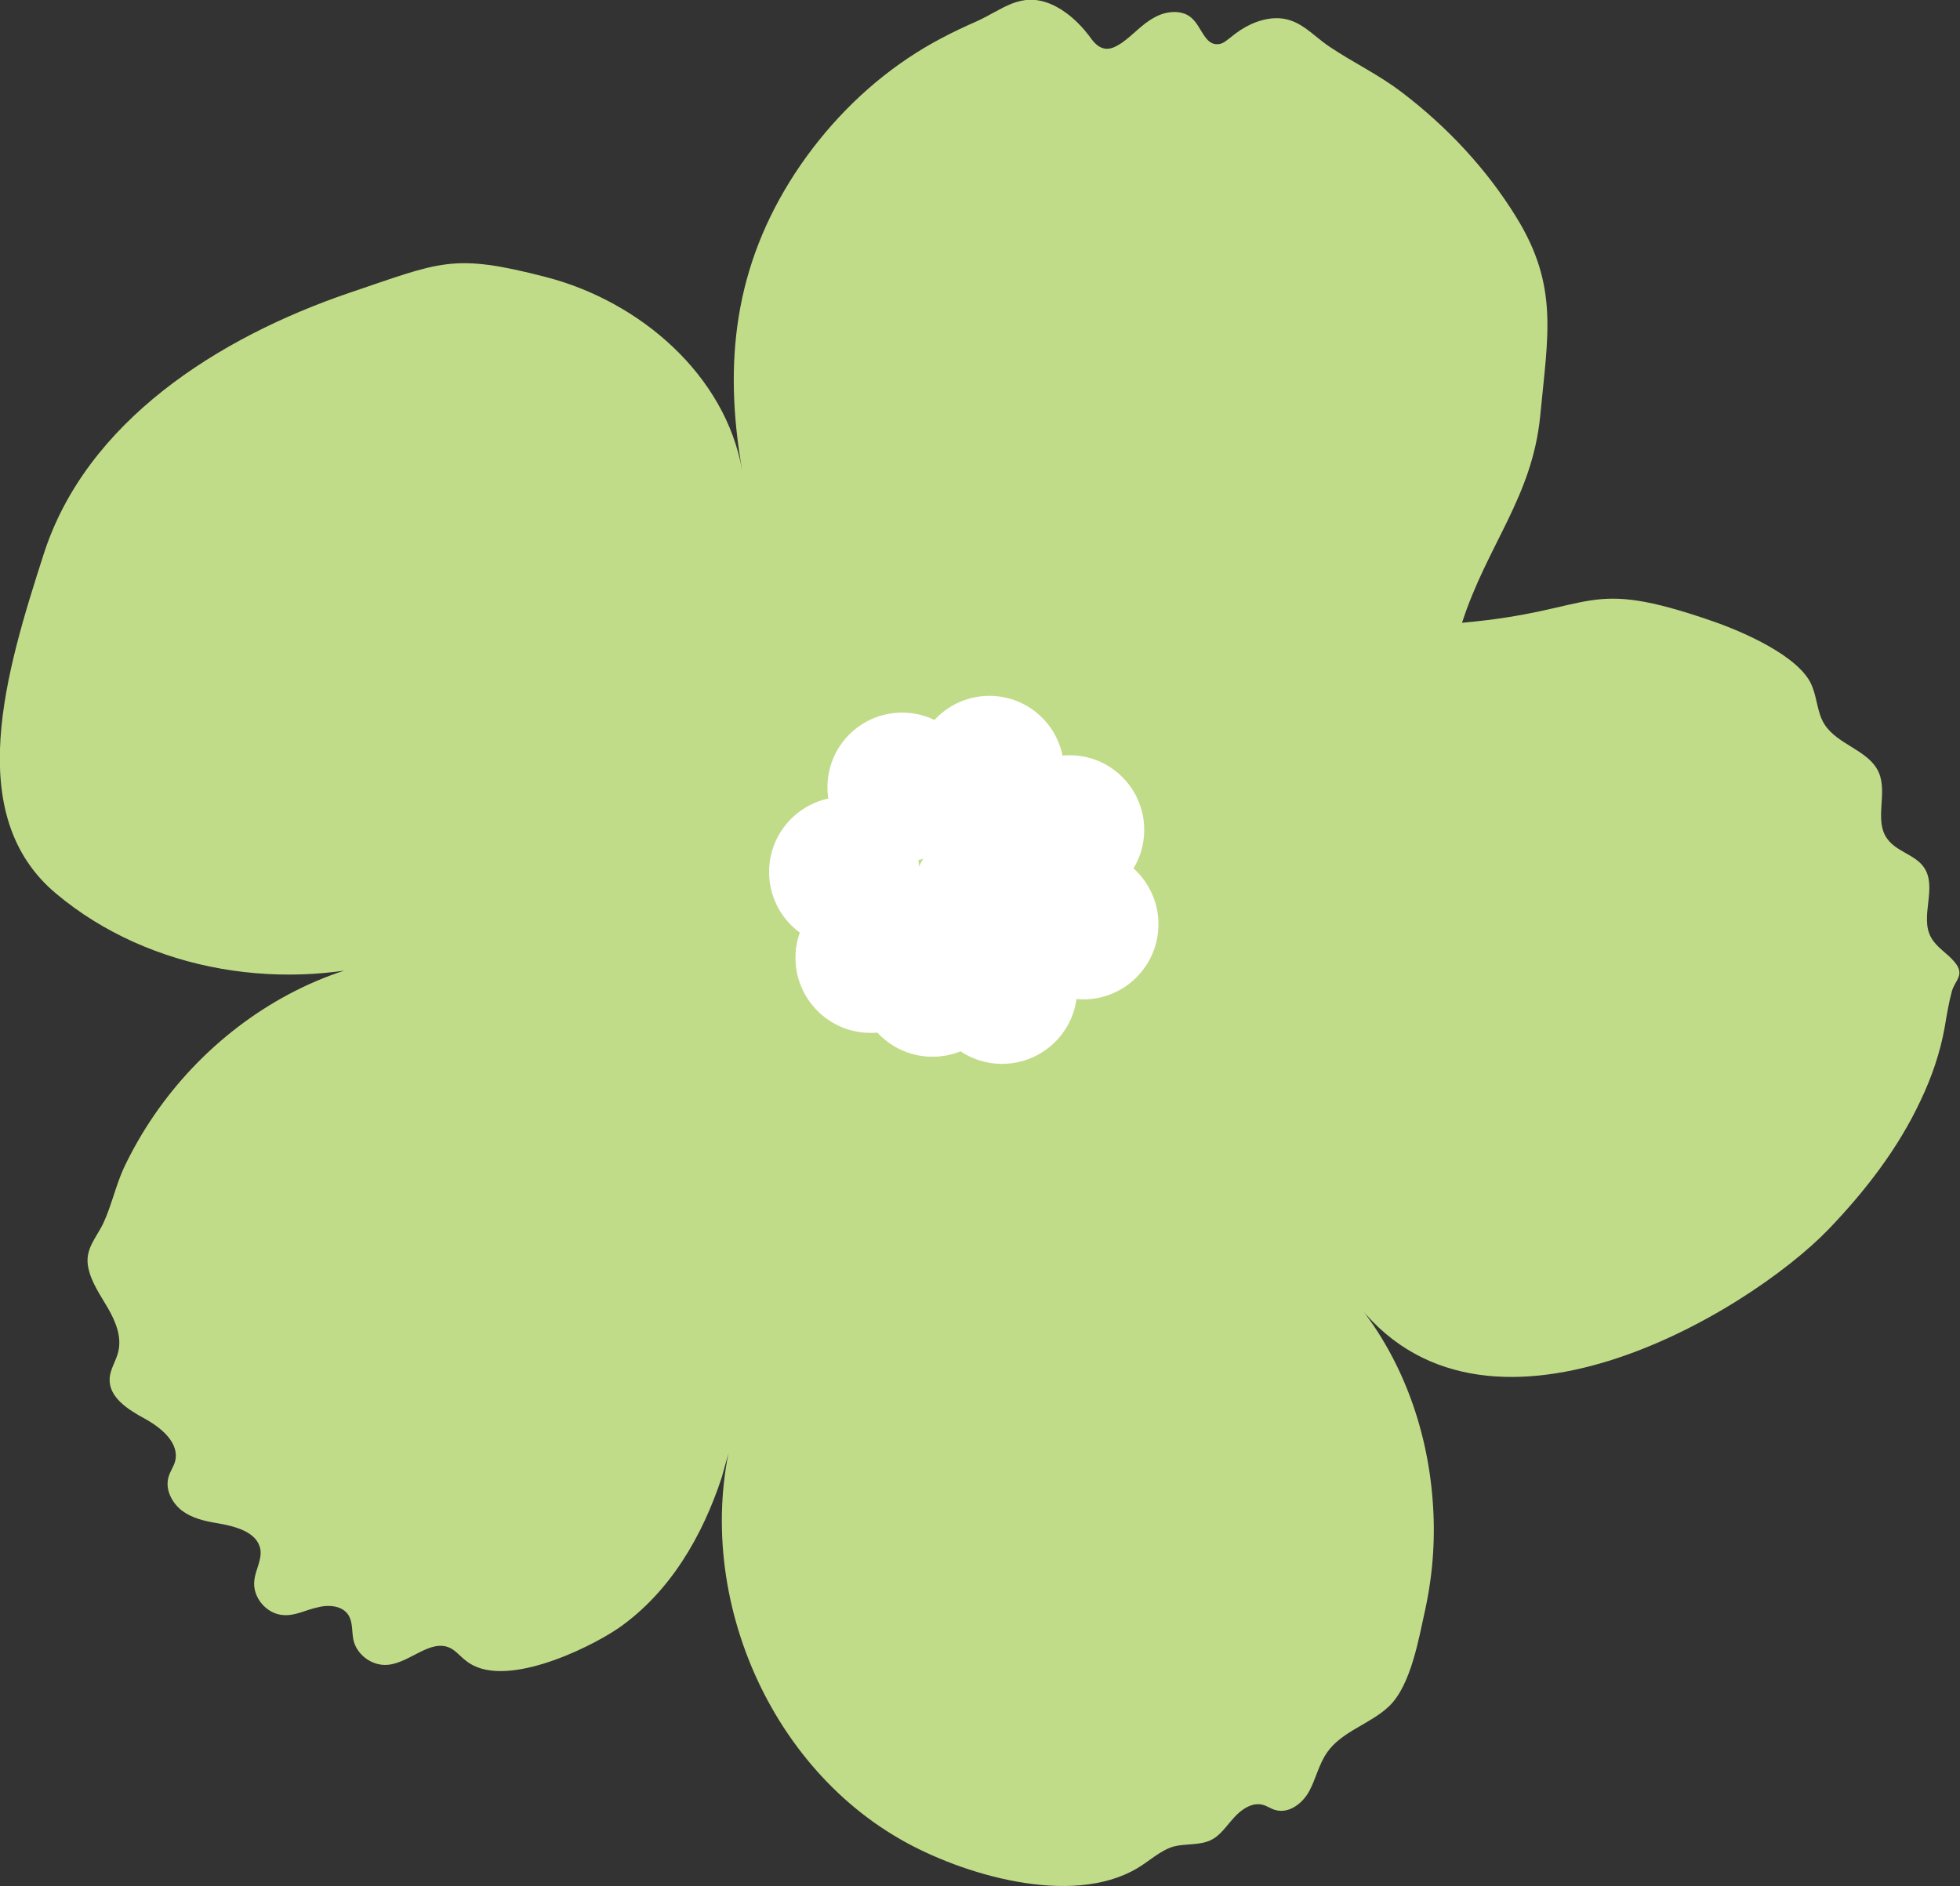
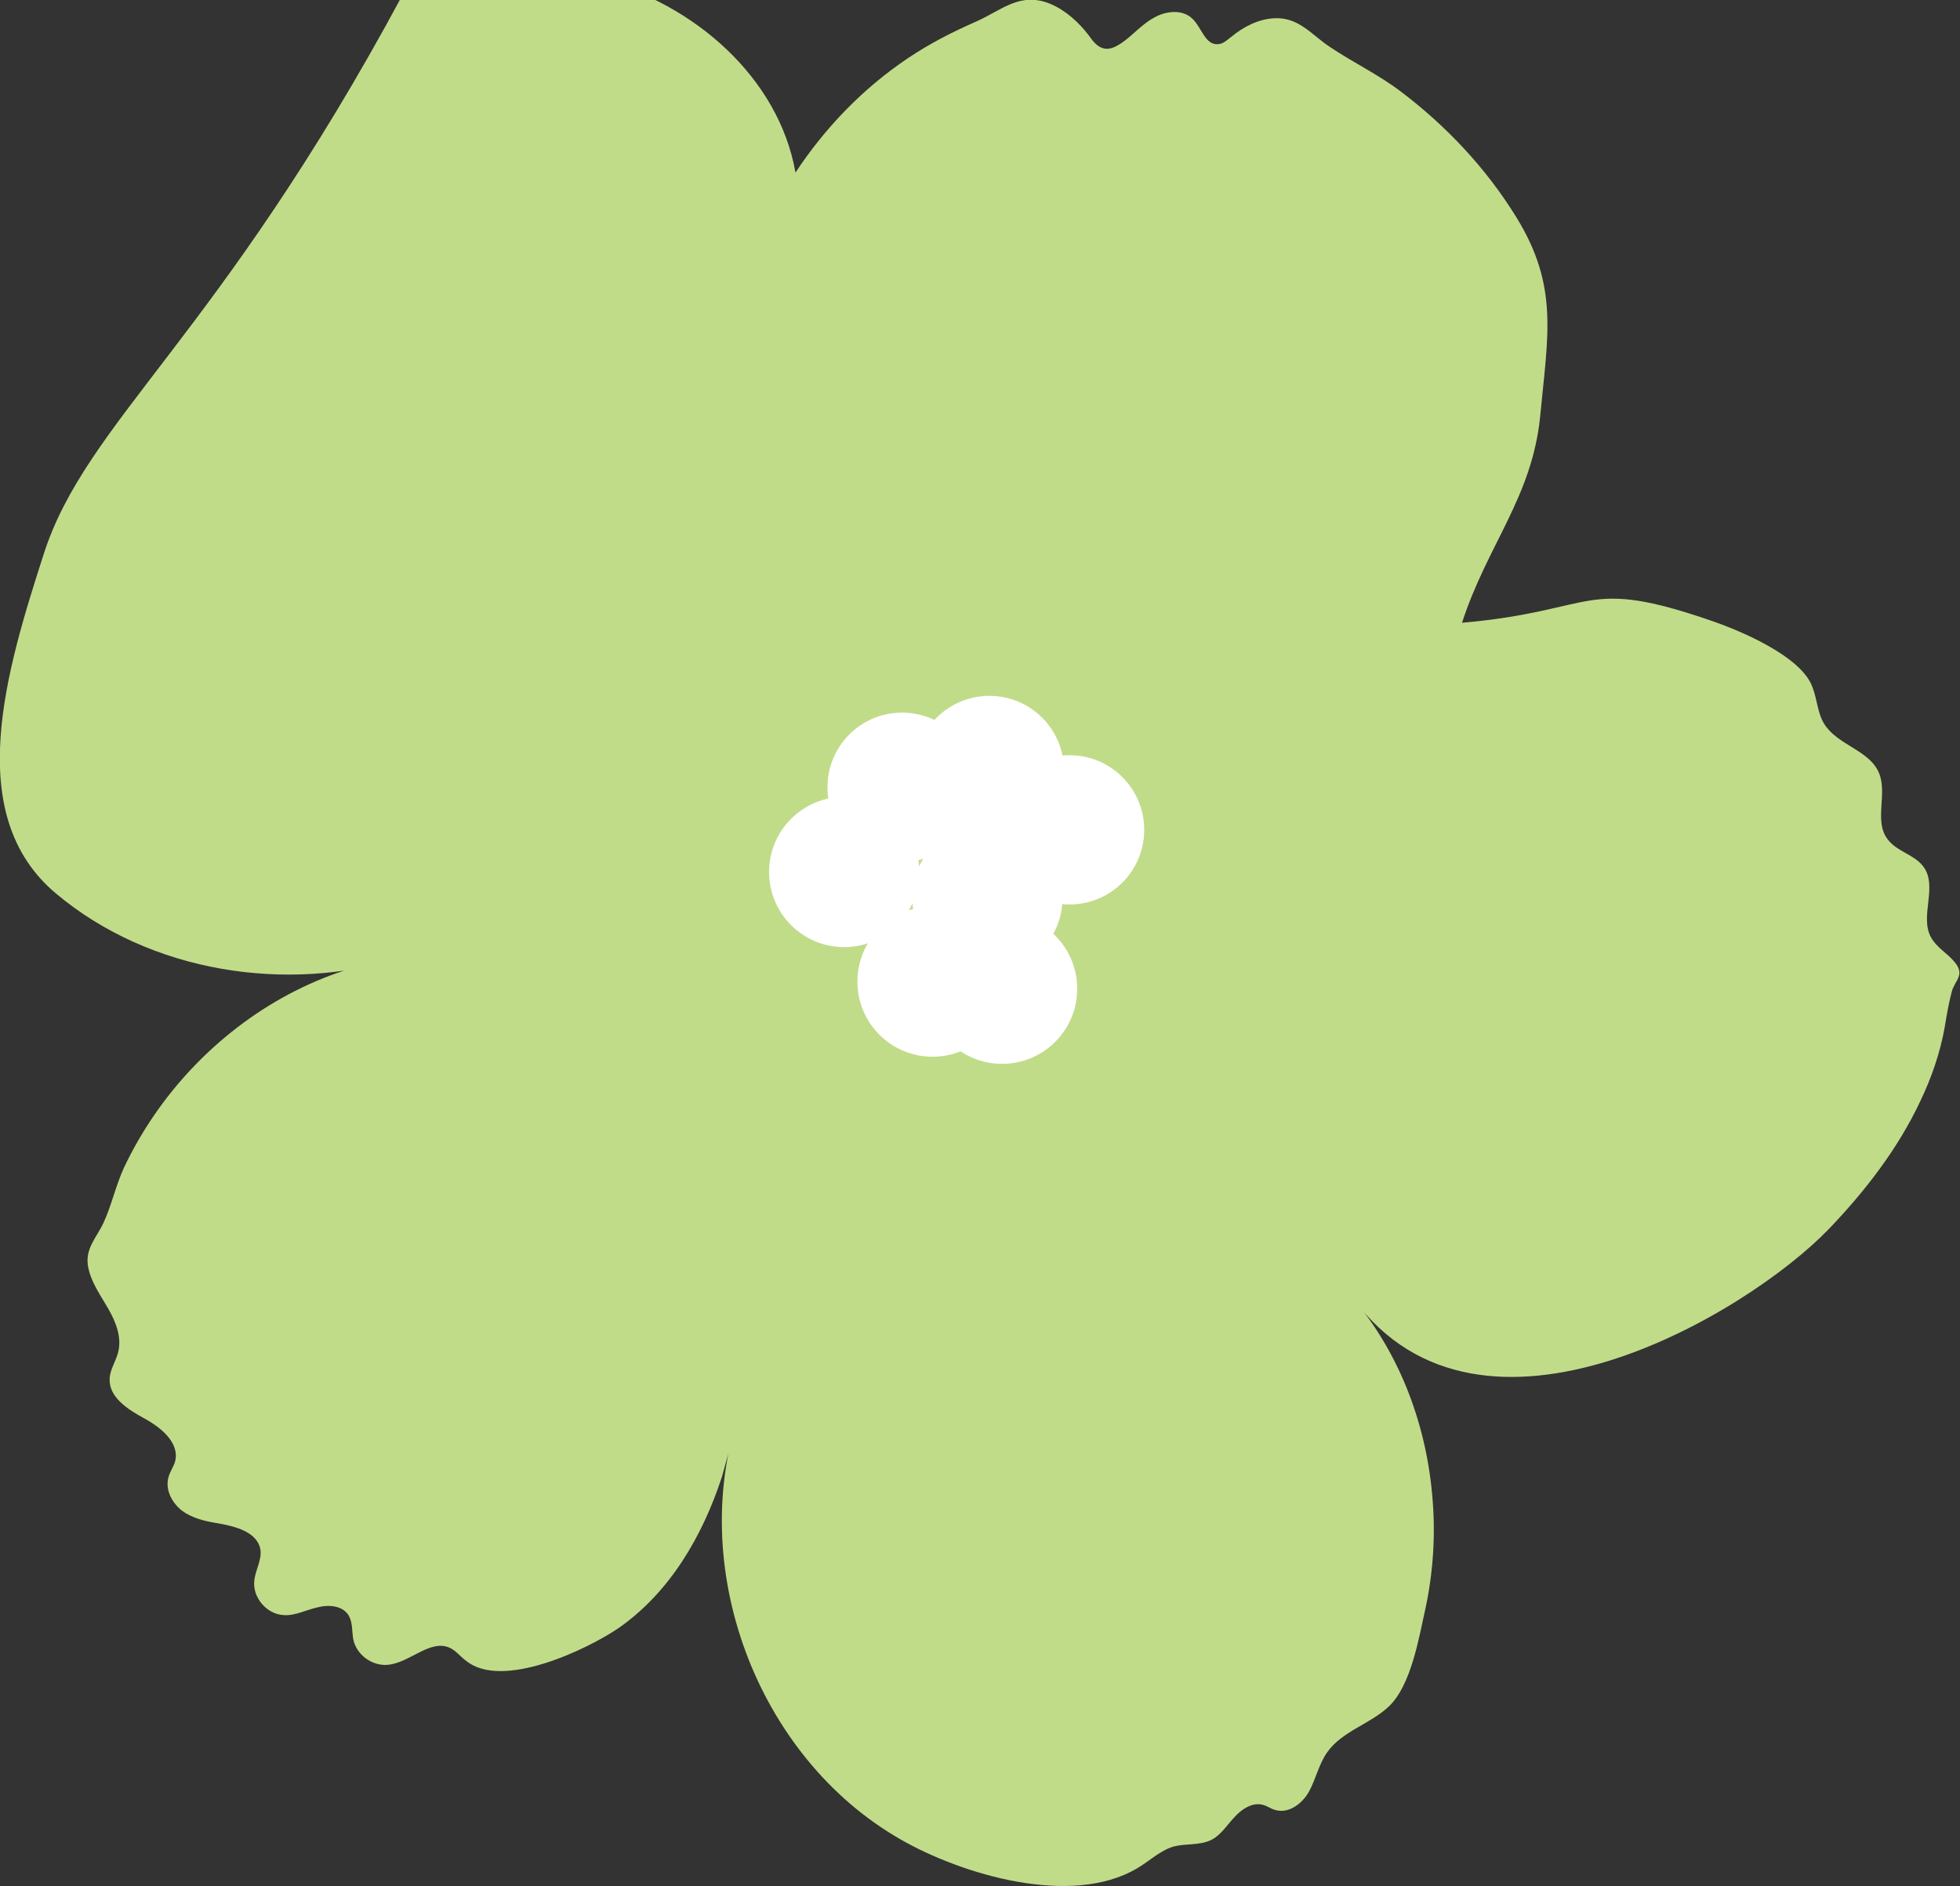
<svg xmlns="http://www.w3.org/2000/svg" version="1.1" id="Layer_1" x="0px" y="0px" viewBox="0 0 386.1 371.6" style="enable-background:new 0 0 386.1 371.6;" xml:space="preserve">
  <rect x="0" y="0" width="386.1" height="371.6" fill="#333333" stroke="none" />
  <style type="text/css"> .st0{fill:#C1DC89;} .st1{fill:#FFFFFF;} </style>
-   <path class="st0" d="M146,277.3c-11.1,30.9,2.9,68.8,31.4,85.1c12,6.9,33.6,13.4,46.6,5.7c2.4-1.4,4.5-3.5,7.2-4.3 c2.3-0.6,5-0.2,7.2-1.2c2-0.9,3.2-2.9,4.7-4.5c1.4-1.6,3.6-3.1,5.7-2.5c0.8,0.2,1.6,0.8,2.4,1c2.7,0.8,5.4-1.3,6.7-3.7 c1.3-2.4,1.9-5.3,3.5-7.6c2.9-4.2,8.5-5.6,12.2-9.1c4.4-4.2,5.9-13.5,7.2-19.3c1.5-7,2-14.3,1.4-21.5c-1.1-14.3-6.3-28.5-15.6-39.5 c25.2,34.3,77.6,2.9,93.6-13.7c7.2-7.5,13.7-15.9,18.1-25.3c2.2-4.6,3.9-9.5,4.8-14.6c0.4-2.4,0.8-4.8,1.4-7 c0.6-2.2,2.7-3.2,0.5-5.8c-1.4-1.7-3.5-2.8-4.6-4.8c-2.3-4.1,1.3-9.9-1.4-13.8c-1.7-2.5-5.4-3.1-7.2-5.6c-2.7-3.6,0.1-9-1.7-13.1 c-1.9-4.4-8.1-5.4-10.7-9.5c-1.4-2.2-1.4-4.9-2.4-7.4c-2.2-6-14.1-11-19.6-12.9c-25.7-8.9-22.3-2.1-49.4,0.3 c5-15.4,13.8-24.7,15.4-40.7c1.5-15.9,3.7-25.6-4.7-39.2c-5.9-9.6-13.8-18-22.8-24.8c-4.5-3.4-9.4-5.7-14-8.8 c-3.6-2.4-6.1-5.9-11-5.6c-3.1,0.2-6,1.7-8.4,3.7c-0.8,0.6-1.6,1.4-2.6,1.4c-2.5,0.2-3.2-3.3-5-5c-1.9-1.9-5.2-1.6-7.6-0.2 c-2.4,1.3-4.2,3.5-6.4,5c-1.1,0.7-2.3,1.4-3.6,1c-1.2-0.3-2.1-1.5-2.8-2.5c-2-2.6-4.5-4.9-7.5-6.2c-6-2.5-9.5,1.1-14.6,3.4 c-4.8,2.1-9.3,4.4-13.6,7.3c-8.8,5.9-16.3,13.7-22.1,22.5c-12.1,18.5-14.2,37.5-10.5,58.7c-3.3-18.8-20.1-33.3-38.6-38.1 c-18.5-4.8-20.7-3-38.8,3.1C43,66.5,17,83,8.6,109.2c-7.4,23-16.1,51.4,2.5,66.9c18.5,15.5,45.4,19.7,68.4,12.5 c-15.9,2-30.6,10.2-41.6,21.8c-5.5,5.8-10.1,12.5-13.5,19.7c-1.6,3.5-2.4,7.3-4,10.8c-1.4,3-3.8,5.2-3,8.9c0.6,2.9,2.4,5.4,3.9,8 c1.5,2.6,2.7,5.6,2,8.5c-0.4,1.8-1.6,3.4-1.7,5.3c-0.2,3.7,3.6,6.1,6.9,7.9c3.3,1.8,6.9,4.8,6,8.4c-0.3,1.1-1,2-1.3,3.1 c-0.7,2.4,0.6,5,2.6,6.6c2,1.5,4.5,2.1,7,2.5c3.5,0.6,7.9,1.7,8.5,5.2c0.3,2.1-1,4-1.2,6.1c-0.4,3.3,2.4,6.6,5.7,6.8 c2.3,0.2,4.4-1,6.7-1.5c2.2-0.6,5-0.4,6.2,1.6c0.8,1.4,0.6,3.1,0.9,4.7c0.6,3,3.7,5.3,6.8,5c4.4-0.4,8.4-5.2,12.3-3.3 c1.2,0.6,2,1.7,3.1,2.5c7.1,5.8,23.8-2.2,30-6.4c10.2-7.1,16.6-18.2,20.4-29.8" />
+   <path class="st0" d="M146,277.3c-11.1,30.9,2.9,68.8,31.4,85.1c12,6.9,33.6,13.4,46.6,5.7c2.4-1.4,4.5-3.5,7.2-4.3 c2.3-0.6,5-0.2,7.2-1.2c2-0.9,3.2-2.9,4.7-4.5c1.4-1.6,3.6-3.1,5.7-2.5c0.8,0.2,1.6,0.8,2.4,1c2.7,0.8,5.4-1.3,6.7-3.7 c1.3-2.4,1.9-5.3,3.5-7.6c2.9-4.2,8.5-5.6,12.2-9.1c4.4-4.2,5.9-13.5,7.2-19.3c1.5-7,2-14.3,1.4-21.5c-1.1-14.3-6.3-28.5-15.6-39.5 c25.2,34.3,77.6,2.9,93.6-13.7c7.2-7.5,13.7-15.9,18.1-25.3c2.2-4.6,3.9-9.5,4.8-14.6c0.4-2.4,0.8-4.8,1.4-7 c0.6-2.2,2.7-3.2,0.5-5.8c-1.4-1.7-3.5-2.8-4.6-4.8c-2.3-4.1,1.3-9.9-1.4-13.8c-1.7-2.5-5.4-3.1-7.2-5.6c-2.7-3.6,0.1-9-1.7-13.1 c-1.9-4.4-8.1-5.4-10.7-9.5c-1.4-2.2-1.4-4.9-2.4-7.4c-2.2-6-14.1-11-19.6-12.9c-25.7-8.9-22.3-2.1-49.4,0.3 c5-15.4,13.8-24.7,15.4-40.7c1.5-15.9,3.7-25.6-4.7-39.2c-5.9-9.6-13.8-18-22.8-24.8c-4.5-3.4-9.4-5.7-14-8.8 c-3.6-2.4-6.1-5.9-11-5.6c-3.1,0.2-6,1.7-8.4,3.7c-0.8,0.6-1.6,1.4-2.6,1.4c-2.5,0.2-3.2-3.3-5-5c-1.9-1.9-5.2-1.6-7.6-0.2 c-2.4,1.3-4.2,3.5-6.4,5c-1.1,0.7-2.3,1.4-3.6,1c-1.2-0.3-2.1-1.5-2.8-2.5c-2-2.6-4.5-4.9-7.5-6.2c-6-2.5-9.5,1.1-14.6,3.4 c-4.8,2.1-9.3,4.4-13.6,7.3c-8.8,5.9-16.3,13.7-22.1,22.5c-3.3-18.8-20.1-33.3-38.6-38.1 c-18.5-4.8-20.7-3-38.8,3.1C43,66.5,17,83,8.6,109.2c-7.4,23-16.1,51.4,2.5,66.9c18.5,15.5,45.4,19.7,68.4,12.5 c-15.9,2-30.6,10.2-41.6,21.8c-5.5,5.8-10.1,12.5-13.5,19.7c-1.6,3.5-2.4,7.3-4,10.8c-1.4,3-3.8,5.2-3,8.9c0.6,2.9,2.4,5.4,3.9,8 c1.5,2.6,2.7,5.6,2,8.5c-0.4,1.8-1.6,3.4-1.7,5.3c-0.2,3.7,3.6,6.1,6.9,7.9c3.3,1.8,6.9,4.8,6,8.4c-0.3,1.1-1,2-1.3,3.1 c-0.7,2.4,0.6,5,2.6,6.6c2,1.5,4.5,2.1,7,2.5c3.5,0.6,7.9,1.7,8.5,5.2c0.3,2.1-1,4-1.2,6.1c-0.4,3.3,2.4,6.6,5.7,6.8 c2.3,0.2,4.4-1,6.7-1.5c2.2-0.6,5-0.4,6.2,1.6c0.8,1.4,0.6,3.1,0.9,4.7c0.6,3,3.7,5.3,6.8,5c4.4-0.4,8.4-5.2,12.3-3.3 c1.2,0.6,2,1.7,3.1,2.5c7.1,5.8,23.8-2.2,30-6.4c10.2-7.1,16.6-18.2,20.4-29.8" />
  <g>
    <circle class="st1" cx="194.9" cy="151.8" r="14.7" />
    <circle class="st1" cx="177.7" cy="155.1" r="14.7" />
    <circle class="st1" cx="166.3" cy="171.8" r="14.8" />
-     <circle class="st1" cx="213.4" cy="182.1" r="14.8" />
    <circle class="st1" cx="194.5" cy="176.9" r="14.8" />
    <circle class="st1" cx="197.4" cy="194.8" r="14.8" />
    <circle class="st1" cx="183.7" cy="193.4" r="14.8" />
-     <circle class="st1" cx="171.5" cy="188.7" r="14.8" />
    <circle class="st1" cx="210.7" cy="163.5" r="14.7" />
  </g>
</svg>